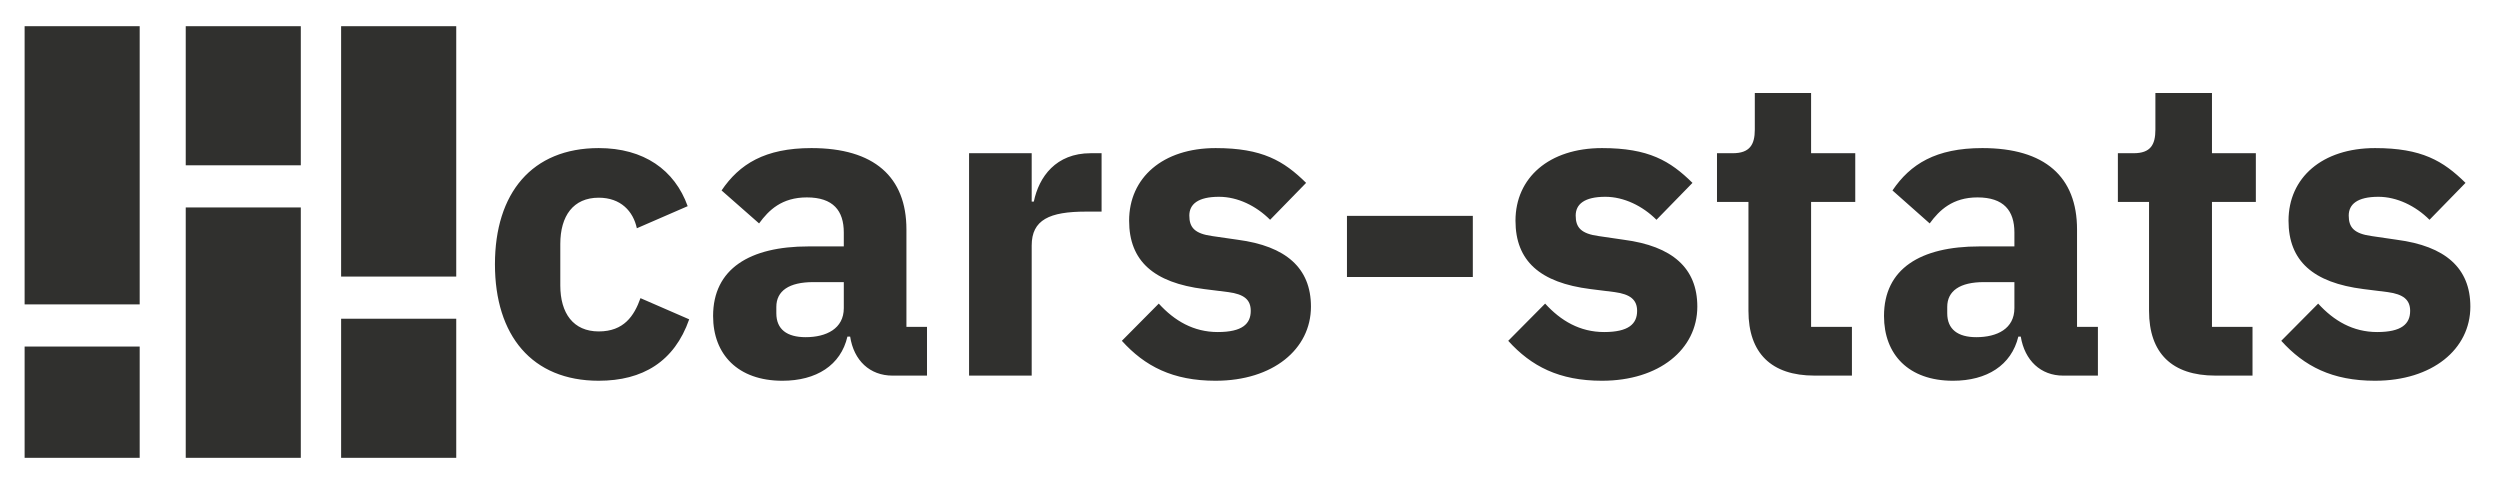
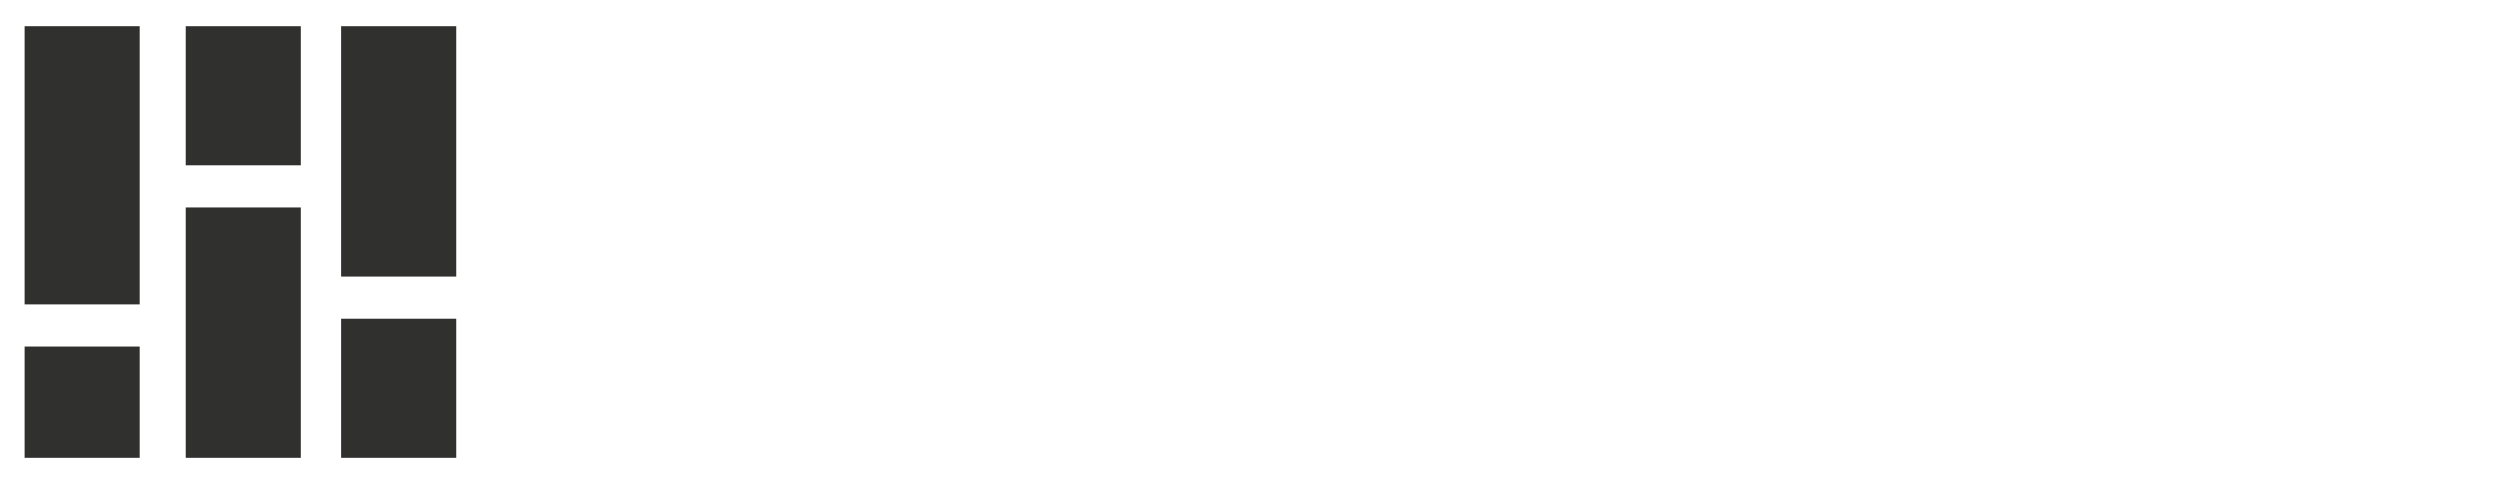
<svg xmlns="http://www.w3.org/2000/svg" width="215" height="42" class="iconLeft">
  <defs>
    <linearGradient y2="0%" x2="100%" y1="0%" x1="0%" id="953ef62b-04d7-4708-957d-201c11c0c56b" gradientTransform="rotate(25)">
      <stop stop-color="#B82949" offset="0%" />
      <stop stop-color="#E9B84C" offset="100%" />
    </linearGradient>
  </defs>
  <defs>
  
 </defs>
  <defs>
  
 </defs>
  <g>
    <title>background</title>
    <rect fill="none" id="canvas_background" height="44" width="217" y="-1" x="-1" />
  </g>
  <g>
    <title>Layer 1</title>
-     <rect id="svg_1" class="logo-background-square" height="300" width="300" y="-137" x="-328" fill="url(#953ef62b-04d7-4708-957d-201c11c0c56b)" />
    <g transform="matrix(2.602,0,0,2.602,88.816,124.592) " fill="#ffffff" id="192b6327-4e38-4fba-9f45-c77d2f2da5b6">
-       <path fill="#30302e" id="svg_2" d="m-14.345,-35.299c1.45,0 2.5,-0.63 2.99,-2.03l-1.61,-0.7c-0.21,0.59 -0.55,1.1 -1.38,1.1c-0.84,0 -1.27,-0.6 -1.27,-1.52l0,-1.37c0,-0.93 0.43,-1.53 1.27,-1.53c0.73,0 1.14,0.45 1.26,1.01l1.68,-0.73c-0.43,-1.2 -1.45,-1.92 -2.94,-1.92c-2.21,0 -3.43,1.49 -3.43,3.84c0,2.35 1.22,3.85 3.43,3.85zm10.85,-0.17l0,-1.61l-0.68,0l0,-3.22c0,-1.74 -1.07,-2.69 -3.14,-2.69c-1.54,0 -2.38,0.53 -2.97,1.4l1.24,1.09c0.32,-0.44 0.75,-0.86 1.58,-0.86c0.87,0 1.22,0.44 1.22,1.16l0,0.46l-1.17,0c-1.94,0 -3.15,0.74 -3.15,2.3c0,1.27 0.82,2.14 2.29,2.14c1.12,0 1.93,-0.51 2.15,-1.46l0.09,0c0.12,0.79 0.65,1.29 1.4,1.29l1.14,0zm-4.01,-1.27c-0.62,0 -0.97,-0.26 -0.97,-0.79l0,-0.21c0,-0.53 0.42,-0.82 1.22,-0.82l1.01,0l0,0.86c0,0.68 -0.58,0.96 -1.26,0.96zm7.47,1.27l0,-4.3c0,-0.85 0.59,-1.12 1.79,-1.12l0.52,0l0,-1.93l-0.36,0c-1.15,0 -1.71,0.78 -1.88,1.6l-0.07,0l0,-1.6l-2.07,0l0,7.35l2.07,0zm6.08,0.17c1.89,0 3.15,-1.04 3.15,-2.45c0,-1.28 -0.83,-2 -2.42,-2.21l-0.83,-0.12c-0.6,-0.08 -0.77,-0.29 -0.77,-0.68c0,-0.37 0.28,-0.62 0.98,-0.62c0.62,0 1.23,0.3 1.69,0.76l1.19,-1.22c-0.74,-0.73 -1.45,-1.15 -2.99,-1.15c-1.75,0 -2.86,0.98 -2.86,2.4c0,1.33 0.81,2.05 2.48,2.26l0.8,0.1c0.52,0.07 0.74,0.25 0.74,0.62c0,0.43 -0.28,0.7 -1.09,0.7c-0.8,0 -1.43,-0.37 -1.95,-0.94l-1.22,1.23c0.76,0.84 1.68,1.32 3.1,1.32zm8.5,-3.43l0,-2.02l-4.16,0l0,2.02l4.16,0zm4.27,3.43c1.89,0 3.15,-1.04 3.15,-2.45c0,-1.28 -0.83,-2 -2.43,-2.21l-0.82,-0.12c-0.6,-0.08 -0.77,-0.29 -0.77,-0.68c0,-0.37 0.28,-0.62 0.98,-0.62c0.61,0 1.23,0.3 1.69,0.76l1.19,-1.22c-0.74,-0.73 -1.45,-1.15 -2.99,-1.15c-1.75,0 -2.86,0.98 -2.86,2.4c0,1.33 0.81,2.05 2.48,2.26l0.8,0.1c0.51,0.07 0.74,0.25 0.74,0.62c0,0.43 -0.28,0.7 -1.09,0.7c-0.8,0 -1.43,-0.37 -1.95,-0.94l-1.22,1.23c0.76,0.84 1.68,1.32 3.1,1.32zm8.26,-0.17l0,-1.61l-1.35,0l0,-4.13l1.46,0l0,-1.61l-1.46,0l0,-1.99l-1.86,0l0,1.21c0,0.5 -0.17,0.78 -0.73,0.78l-0.52,0l0,1.61l1.04,0l0,3.6c0,1.4 0.76,2.14 2.18,2.14l1.24,0zm8.13,0l0,-1.61l-0.69,0l0,-3.22c0,-1.74 -1.06,-2.69 -3.13,-2.69c-1.54,0 -2.38,0.53 -2.97,1.4l1.23,1.09c0.32,-0.44 0.76,-0.86 1.58,-0.86c0.87,0 1.22,0.44 1.22,1.16l0,0.46l-1.16,0c-1.95,0 -3.15,0.74 -3.15,2.3c0,1.27 0.81,2.14 2.28,2.14c1.12,0 1.93,-0.51 2.16,-1.46l0.08,0c0.13,0.79 0.66,1.29 1.4,1.29l1.15,0zm-4.02,-1.27c-0.61,0 -0.96,-0.26 -0.96,-0.79l0,-0.21c0,-0.53 0.42,-0.82 1.21,-0.82l1.01,0l0,0.86c0,0.68 -0.57,0.96 -1.26,0.96zm9.13,1.27l0,-1.61l-1.34,0l0,-4.13l1.45,0l0,-1.61l-1.45,0l0,-1.99l-1.87,0l0,1.21c0,0.5 -0.16,0.78 -0.72,0.78l-0.52,0l0,1.61l1.03,0l0,3.6c0,1.4 0.76,2.14 2.19,2.14l1.23,0zm4.05,0.17c1.89,0 3.15,-1.04 3.15,-2.45c0,-1.28 -0.83,-2 -2.43,-2.21l-0.82,-0.12c-0.6,-0.08 -0.77,-0.29 -0.77,-0.68c0,-0.37 0.28,-0.62 0.98,-0.62c0.61,0 1.23,0.3 1.69,0.76l1.19,-1.22c-0.74,-0.73 -1.45,-1.15 -2.99,-1.15c-1.75,0 -2.86,0.98 -2.86,2.4c0,1.33 0.81,2.05 2.48,2.26l0.8,0.1c0.51,0.07 0.74,0.25 0.74,0.62c0,0.43 -0.28,0.7 -1.09,0.7c-0.8,0 -1.43,-0.37 -1.95,-0.94l-1.22,1.23c0.76,0.84 1.68,1.32 3.1,1.32z" />
-     </g>
+       </g>
    <g transform="matrix(0.464,0,0,0.464,35.36,126.802) " fill="#ffffff" id="750b8bcc-24b9-4370-969c-eab0992944e8">
      <path fill="#30302e" id="svg_3" d="m-71.645,-268.425l21.328,0l0,51.562l-21.328,0l0,-51.562zm58.662,54.219l21.338,0l0,25.781l-21.338,0l0,-25.781zm-58.662,5.156l21.328,0l0,20.625l-21.328,0l0,-20.625zm29.863,-59.375l21.328,0l0,25.781l-21.328,0l0,-25.781zm0,33.594l21.328,0l0,46.406l-21.328,0l0,-46.406zm28.799,-33.594l21.338,0l0,46.406l-21.338,0l0,-46.406z" />
    </g>
  </g>
</svg>